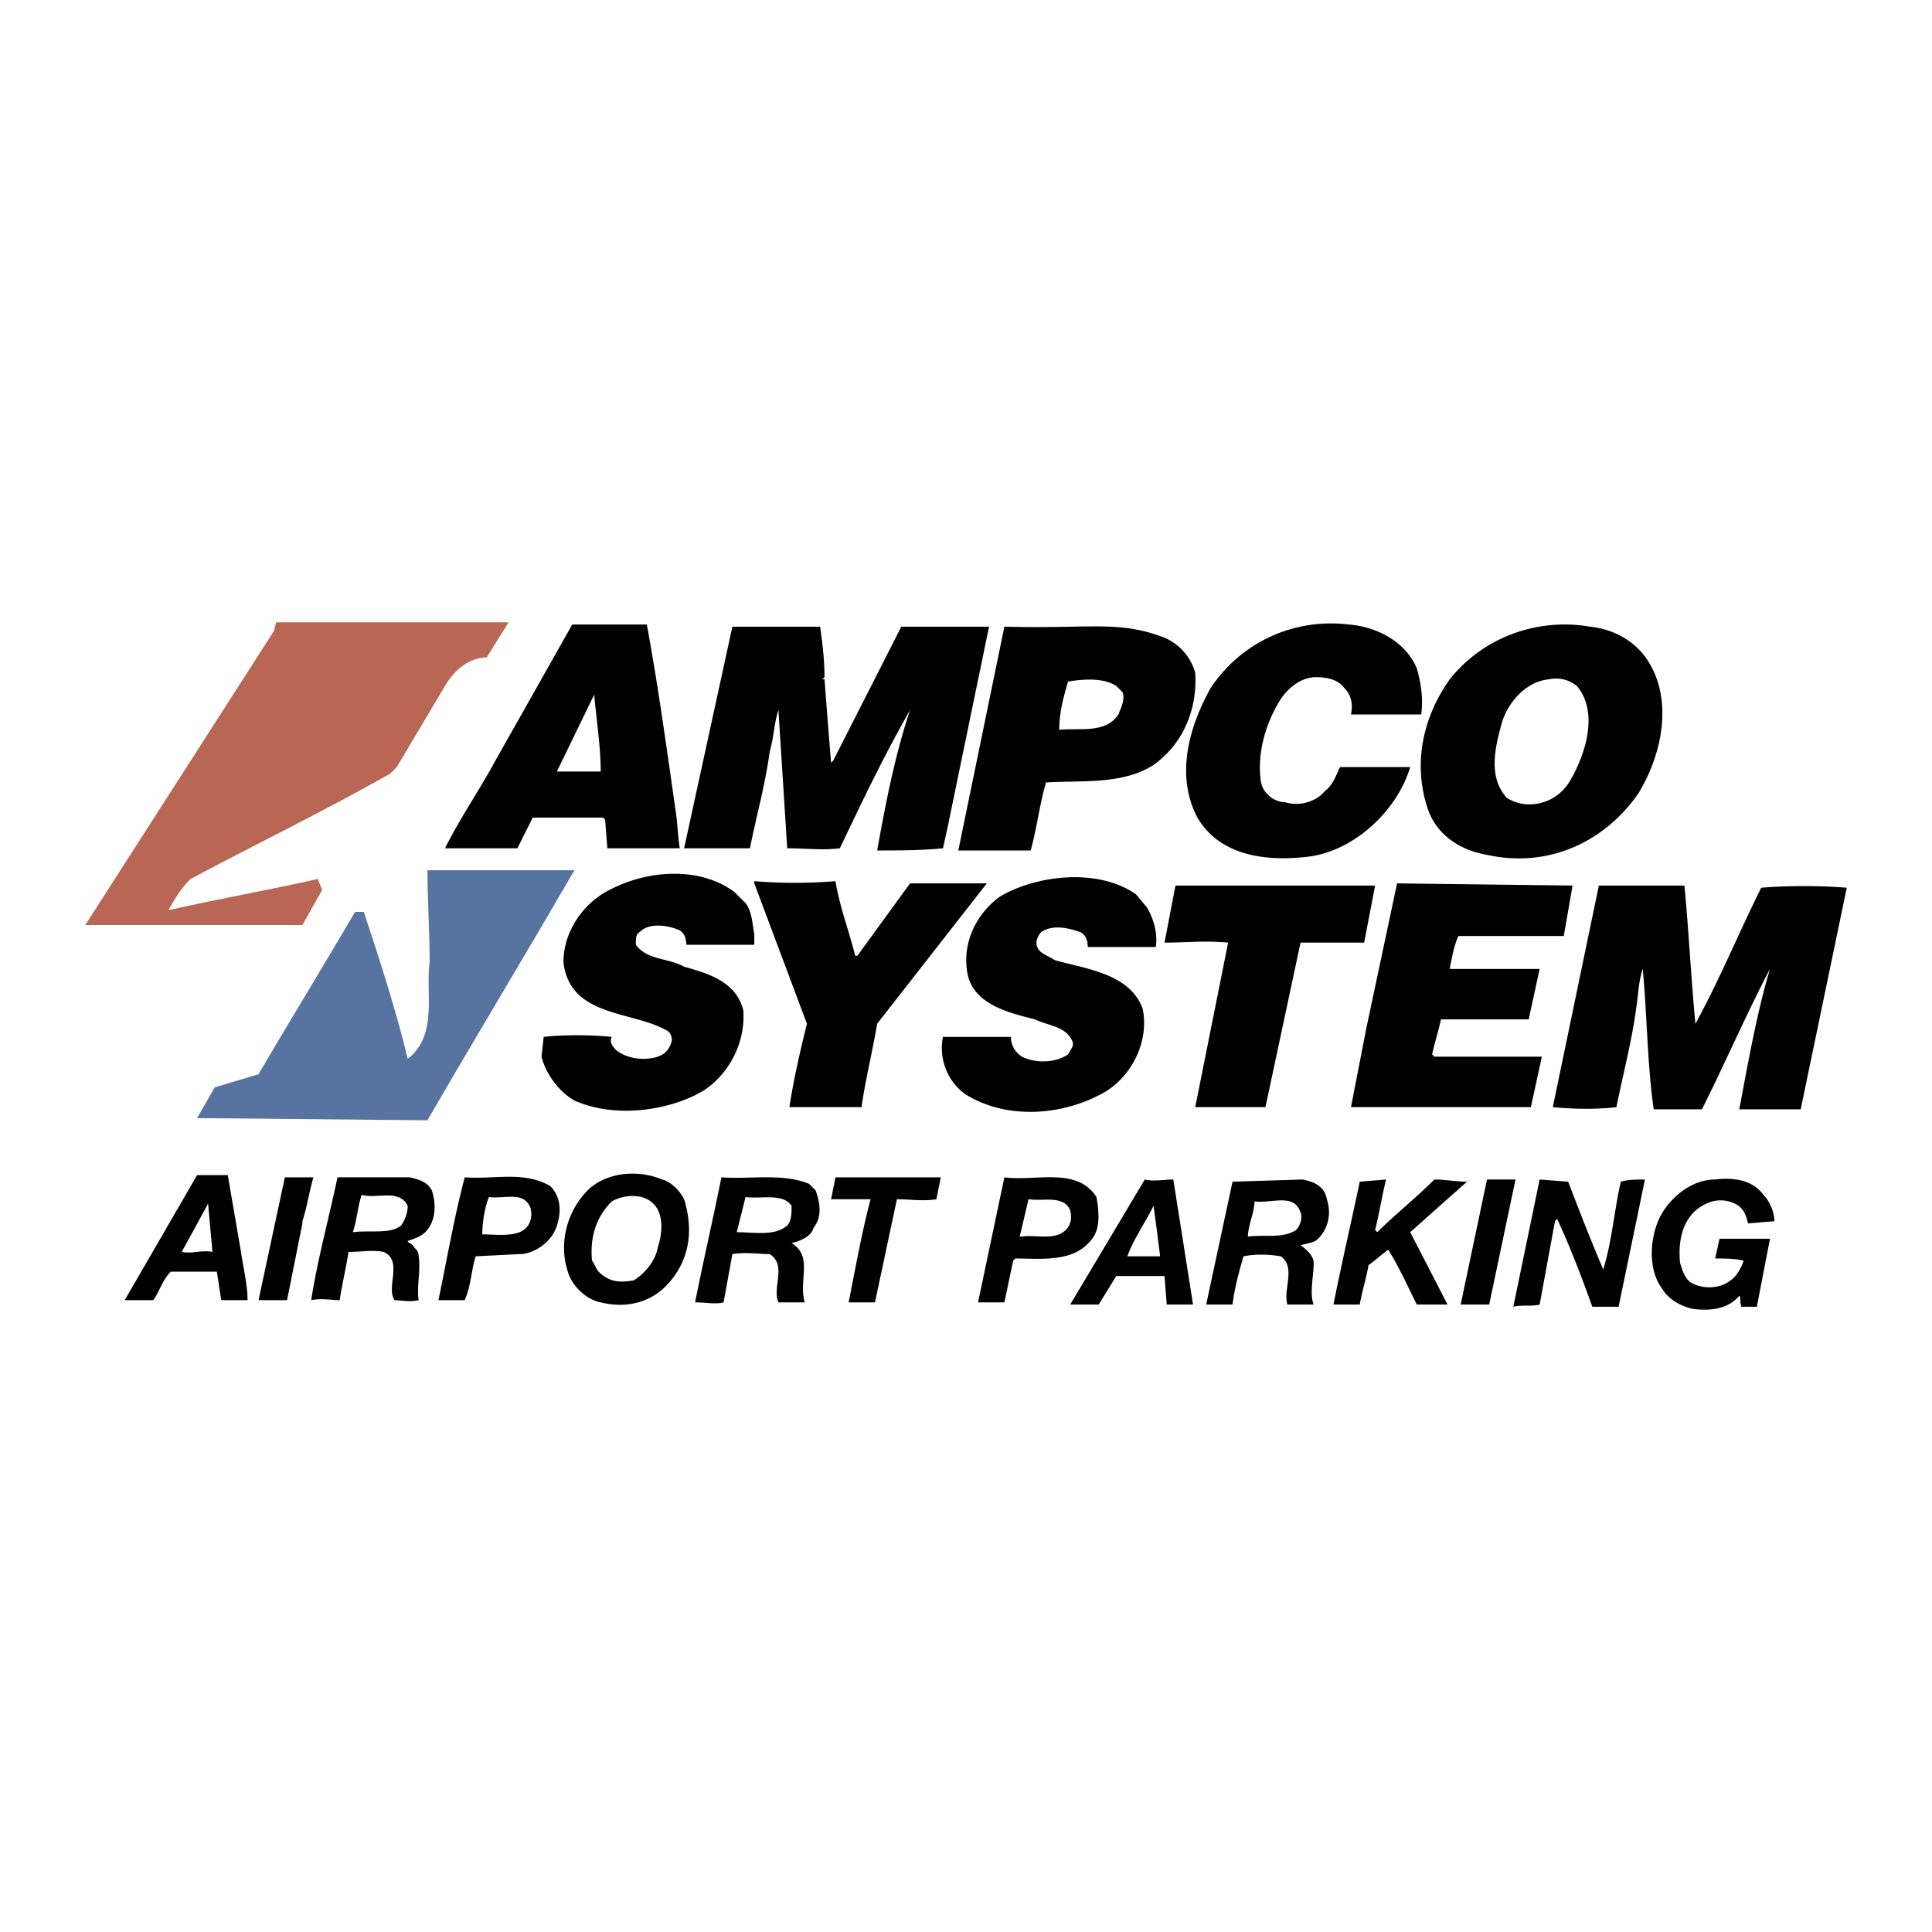
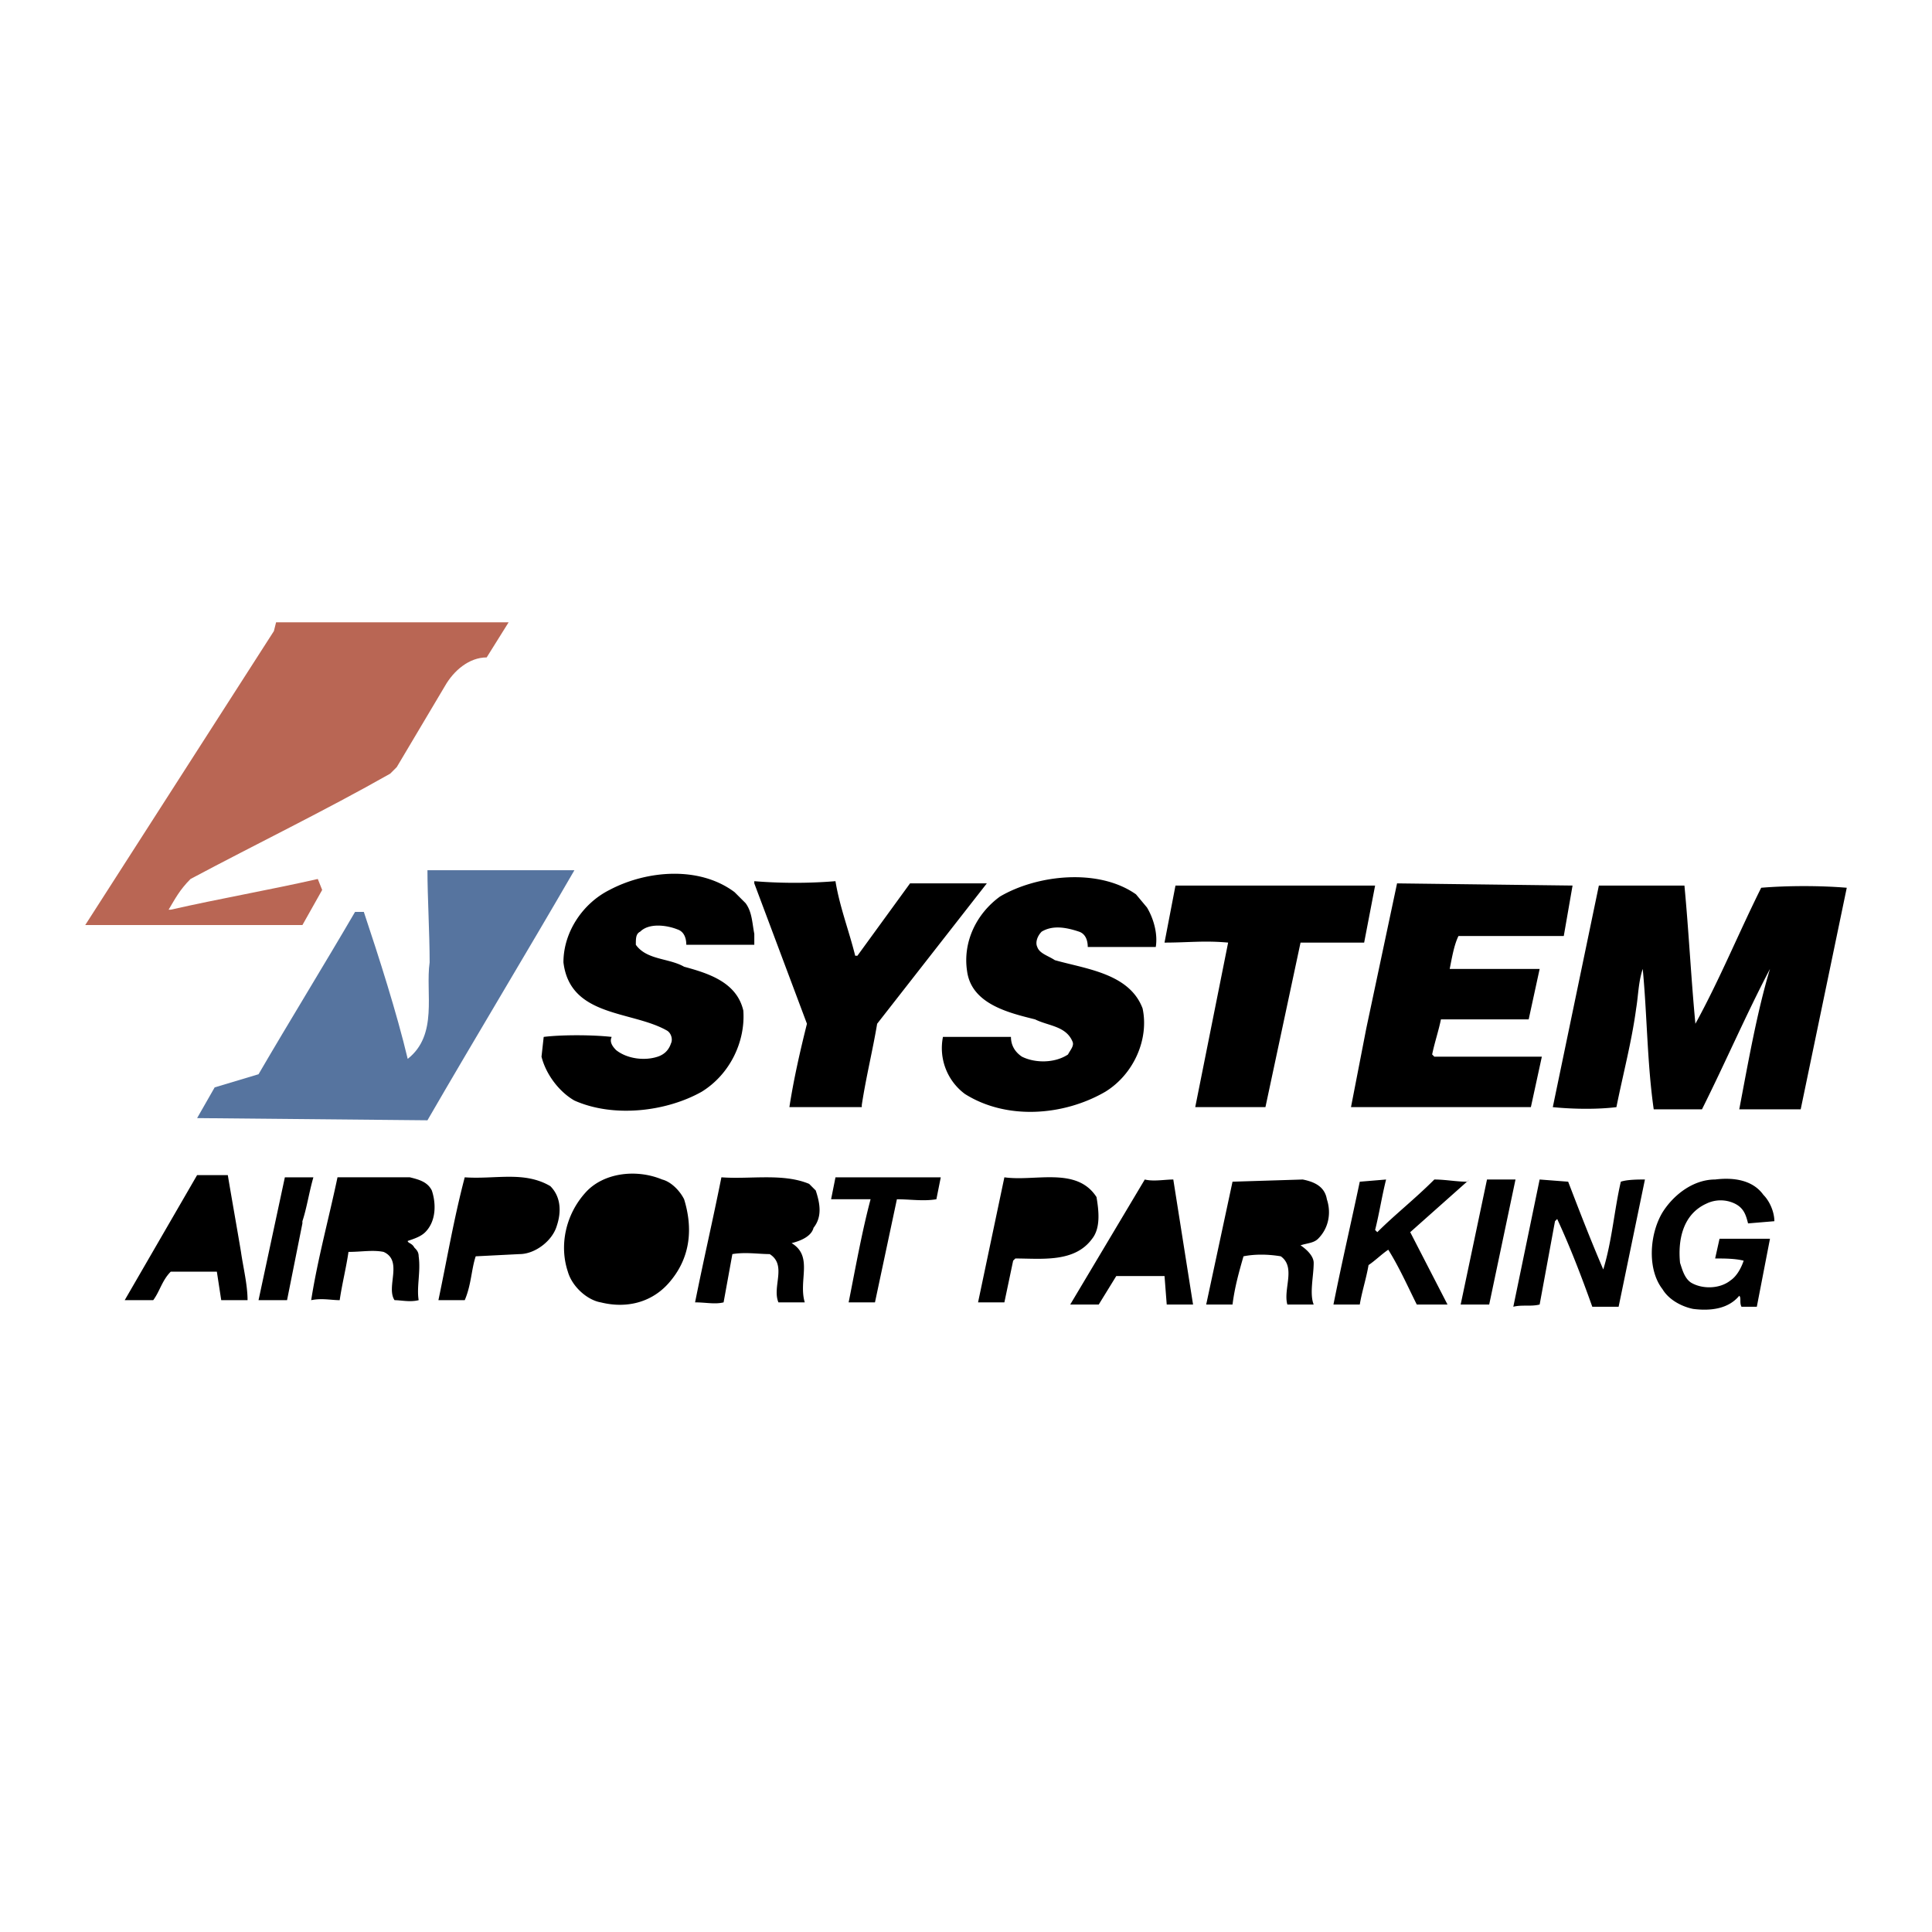
<svg xmlns="http://www.w3.org/2000/svg" width="2500" height="2500" viewBox="0 0 192.756 192.756">
-   <path fill="#fff" d="M0 192.756h192.756V0H0v192.756z" />
  <path d="M48.556 65.591c-1.751 0-3.283 1.312-4.159 2.845l-4.813 8.098-.657.656c-6.566 3.721-13.351 7.004-19.917 10.506-1.094 1.094-1.532 1.97-2.188 3.064h.218c4.815-1.094 9.849-1.97 14.665-3.064l.438 1.094-1.97 3.502H8.504l18.822-29.328.219-.875h23.2l-2.189 3.502z" fill-rule="evenodd" clip-rule="evenodd" fill="#b96654" />
-   <path d="M141.354 66.685c.438 1.532.657 3.064.438 4.596h-7.004c.219-1.094 0-1.97-.656-2.626-.657-.876-1.751-1.094-2.845-1.094-1.314 0-2.628.875-3.502 2.188-1.532 2.408-2.408 5.472-1.971 8.317.219 1.094 1.313 1.97 2.407 1.97 1.314.437 3.065 0 3.94-1.095.876-.656 1.095-1.532 1.531-2.407h7.005c-1.313 4.377-5.691 8.536-10.507 8.973-4.158.438-8.535-.219-10.724-3.939-2.189-4.159-.875-8.974 1.312-12.913 3.064-4.596 8.317-7.004 13.789-6.347 2.848.218 5.693 1.751 6.787 4.377zM164.335 65.81c2.627 3.939 1.531 9.411-.875 13.35-3.502 5.034-9.193 7.442-15.102 6.128-2.627-.437-5.035-1.969-5.91-4.596-1.531-4.596-.438-9.192 2.188-12.913 3.502-4.377 8.974-6.128 14.008-5.253 2.189.219 4.377 1.314 5.691 3.284zM64.533 62.308c1.094 5.909 1.97 12.256 2.845 18.384.219 1.313.219 2.408.438 3.94h-7.222l-.219-2.845-.219-.219h-7.004l-1.532 3.064h-7.223c1.533-3.064 3.502-5.909 5.035-8.755l7.66-13.569h7.441zM81.823 62.526c.219 1.533.438 3.284.438 5.035l-.219.218h.219c.219 2.846.438 5.691.657 8.317l.219-.219 6.784-13.351h8.755l-4.159 20.136-.437 1.97c-2.189.219-4.378.219-6.566.219.875-4.815 1.751-9.412 3.283-14.008-2.627 4.596-4.815 9.193-7.004 13.789-1.751.219-3.502 0-5.253 0l-.875-13.789c-.438 1.313-.438 2.627-.875 4.159-.438 3.283-1.314 6.347-1.97 9.63h-6.566l4.815-22.106h8.754zM116.185 63.621a5.419 5.419 0 0 1 3.064 3.502c.219 3.502-1.095 7.003-4.158 9.192-3.065 1.97-7.004 1.532-10.725 1.751-.656 2.189-.875 4.377-1.532 6.785h-7.223l4.597-22.325h.219c8.536.219 11.162-.656 15.758 1.095z" fill-rule="evenodd" clip-rule="evenodd" />
  <path d="M157.331 68.436c2.188 2.626.876 6.785-.656 9.411-.876 1.532-2.408 2.408-4.158 2.408-.657 0-1.533-.219-2.189-.657-1.969-2.189-1.095-5.253-.438-7.66.657-1.97 2.408-3.94 4.596-4.159 1.095-.218 1.97 0 2.845.657zM112.025 69.092c.221.876-.218 1.533-.437 2.188-1.313 1.97-3.94 1.313-5.91 1.532 0-1.751.438-3.283.876-4.815 1.313-.219 3.502-.437 4.815.438l.656.657zM59.937 76.972h-4.378l3.721-7.661c.219 2.408.657 5.253.657 7.661z" fill-rule="evenodd" clip-rule="evenodd" fill="#fff" />
  <path d="M57.31 86.821c-4.815 8.316-9.848 16.632-14.663 24.951l-22.981-.219 1.751-3.064 4.377-1.312c3.063-5.254 6.565-10.943 9.63-16.197h.875c1.533 4.596 3.284 10.068 4.378 14.664 3.064-2.408 1.751-6.566 2.188-9.629 0-2.846-.218-6.567-.218-9.193H57.31v-.001z" fill-rule="evenodd" clip-rule="evenodd" fill="#56749f" />
  <path d="M74.382 90.103c.657.876.657 1.97.875 3.065v1.094h-6.784c0-.657-.219-1.313-.876-1.532-1.094-.438-2.845-.657-3.721.219-.438.219-.438.656-.438 1.313 1.094 1.532 3.283 1.313 4.815 2.188 2.407.657 5.252 1.532 5.909 4.378.219 3.064-1.313 6.348-4.158 8.098-3.502 1.969-8.755 2.627-12.695.875-1.531-.875-2.845-2.625-3.282-4.377l.218-1.971c1.751-.219 4.815-.219 6.785 0-.219.439 0 .877.438 1.314 1.094.875 2.845 1.094 4.158.656.657-.219 1.095-.656 1.314-1.312.218-.438 0-1.096-.438-1.314-3.502-1.969-9.63-1.312-10.287-6.783 0-3.065 1.97-5.911 4.596-7.224 3.721-1.969 8.974-2.407 12.476.219l1.095 1.094zM114.434 90.541c.657 1.094 1.095 2.627.876 3.94h-6.785c0-.657-.219-1.313-.876-1.532-1.312-.438-2.626-.657-3.72 0-.438.437-.657 1.094-.438 1.532.219.656 1.094.875 1.75 1.313 3.064.876 7.441 1.313 8.755 4.815.656 3.064-.876 6.566-3.721 8.316-4.158 2.408-9.849 2.846-14.008.219a5.697 5.697 0 0 1-2.188-5.691h6.784c0 .877.438 1.533 1.096 1.971 1.312.658 3.282.658 4.596-.219.22-.438.657-.875.438-1.312-.657-1.533-2.408-1.533-3.722-2.189-2.626-.656-6.347-1.531-6.785-4.814-.437-2.846.876-5.691 3.283-7.442 3.722-2.189 9.85-2.845 13.57-.219l1.095 1.312zM83.354 87.915c.438 2.626 1.313 4.815 1.97 7.441h.219l5.253-7.222h7.66L87.513 102.14c-.438 2.627-1.095 5.254-1.532 8.098v.221h-7.223c.438-2.846 1.094-5.691 1.751-8.318l-5.253-14.006v-.219c2.628.218 5.473.218 8.098-.001zM136.102 94.043h-6.347l-3.502 16.416h-7.004l3.282-16.416c-2.407-.219-3.938 0-6.347 0l1.094-5.691h19.918l-1.094 5.691zM156.894 88.352l-.876 5.034h-10.505c-.438.876-.657 2.189-.876 3.284h8.974l-1.094 5.033h-8.755c-.219 1.094-.657 2.408-.876 3.502l.219.219h10.726l-1.095 5.035h-17.947l1.531-7.881 3.065-14.444 17.509.218zM168.056 88.352c.437 4.597.657 9.193 1.094 13.789 2.408-4.377 4.377-9.192 6.566-13.569 2.626-.22 5.909-.22 8.536 0l-4.597 22.106h-6.129c.877-4.596 1.751-9.631 3.064-14.008-2.407 4.596-4.377 9.191-6.784 14.008h-4.814c-.657-4.596-.657-9.412-1.096-14.008-.437 1.312-.437 2.627-.655 3.939-.438 3.283-1.313 6.566-1.971 9.85-1.751.219-4.158.219-6.347 0l4.596-22.107h8.537zM68.254 119.65c.875 2.846.656 5.691-1.313 8.098-1.751 2.189-4.378 2.846-7.004 2.189-1.312-.219-2.845-1.533-3.283-3.064-.875-2.627-.219-5.691 1.751-7.879 1.751-1.971 5.034-2.408 7.66-1.314.876.218 1.75 1.095 2.189 1.97zM22.729 117.242c.438 2.627.875 5.035 1.313 7.66.219 1.533.657 3.283.657 4.816h-2.627l-.437-2.846h-4.597c-.875.875-1.094 1.969-1.751 2.846h-2.845l7.223-12.477 3.064.001zM31.266 117.461c-.438 1.533-.657 3.064-1.095 4.379v.219l-1.532 7.66h-2.845l2.627-12.258h2.845zM40.896 117.461c.875.219 1.751.438 2.188 1.314.438 1.312.438 3.064-.656 4.158-.438.438-1.095.656-1.751.875 0 .219.438.219.656.656.219.219.438.438.438.877.219 1.531-.219 3.062 0 4.377-.875.219-1.751 0-2.407 0-.876-1.314.875-3.941-1.095-4.816-1.094-.219-2.188 0-3.501 0-.219 1.533-.657 3.283-.876 4.816-.875 0-1.751-.221-2.845 0 .656-4.16 1.751-8.1 2.626-12.258h7.223v.001zM54.903 118.338c1.094 1.094 1.094 2.625.656 3.939-.437 1.531-2.188 2.844-3.72 2.844l-4.377.221c-.438 1.312-.438 2.844-1.095 4.377h-2.626c.875-4.16 1.532-8.1 2.626-12.258 3.065.219 5.91-.656 8.536.877zM81.386 118.775c.437 1.312.656 2.625-.219 3.721-.219.875-1.314 1.312-2.189 1.531 2.189 1.314.657 3.721 1.313 5.91h-2.626c-.657-1.533.875-3.721-.875-4.816-1.095 0-2.408-.219-3.721 0l-.876 4.816c-.875.217-1.751 0-2.845 0 .875-4.379 1.751-8.098 2.626-12.477 2.846.219 6.129-.438 8.755.656l.657.659zM93.423 119.65c-1.313.219-2.626 0-3.939 0l-2.188 10.287h-2.627c.657-3.283 1.314-7.004 2.189-10.287h-3.939l.437-2.189H93.86l-.437 2.189zM109.399 119.432c.22 1.312.438 3.064-.437 4.158-1.751 2.408-5.034 1.969-7.661 1.969l-.219.219-.875 4.16h-2.626l2.626-12.477c3.064.437 7.223-1.094 9.192 1.971zM117.06 117.68l1.971 12.475h-2.627l-.219-2.844h-4.814l-1.751 2.844h-2.845l7.44-12.475c.876.218 1.97 0 2.845 0zM175.935 119.213c.656.656 1.094 1.75 1.094 2.627l-2.625.219c-.22-.877-.438-1.533-1.313-1.971a3.246 3.246 0 0 0-2.846 0c-2.407 1.094-2.846 3.721-2.626 5.91.219.656.438 1.531 1.095 1.969 1.094.656 2.845.656 3.938-.219.657-.438 1.095-1.312 1.313-1.971-.875-.219-1.97-.219-2.845-.219l.438-1.969h5.033l-1.313 6.785h-1.531c-.22-.438 0-.877-.22-1.096-1.094 1.314-2.845 1.533-4.596 1.314-1.094-.219-2.407-.875-3.064-1.971-1.531-1.969-1.312-5.471 0-7.66 1.096-1.75 3.064-3.283 5.254-3.283 1.75-.217 3.719.002 4.814 1.535zM129.973 117.68c1.095.219 2.189.658 2.408 1.971.438 1.312.219 2.846-.875 3.939-.438.438-1.095.438-1.751.656.656.438 1.312 1.096 1.312 1.752 0 1.312-.438 3.062 0 4.156h-2.627c-.437-1.531.876-3.719-.655-4.812-1.313-.221-2.626-.221-3.722 0-.438 1.531-.875 3.062-1.094 4.812h-2.627l2.627-12.256 7.004-.218zM138.29 117.68c-.438 1.752-.656 3.283-1.094 5.035l.219.219c1.751-1.752 3.72-3.283 5.689-5.254 1.096 0 2.189.219 3.283.219l.219-.219-5.908 5.254 3.721 7.221h-3.065c-.875-1.75-1.75-3.719-2.845-5.471-.656.438-1.312 1.094-1.97 1.533-.22 1.312-.656 2.625-.875 3.938h-2.626c.875-4.377 1.75-8.096 2.626-12.256l2.626-.219zM148.577 130.154h-2.846l2.627-12.474h2.844l-2.625 12.474zM156.456 117.898c1.094 2.846 2.188 5.691 3.502 8.756.875-2.846 1.094-5.91 1.751-8.756.657-.219 1.751-.219 2.406-.219l-2.626 12.695h-2.626c-1.095-3.064-2.188-5.91-3.502-8.756l-.219.221-1.532 8.314c-.875.221-1.751 0-2.627.221l2.627-12.695 2.846.219z" fill-rule="evenodd" clip-rule="evenodd" />
-   <path d="M40.677 120.307c0 .656-.219 1.312-.657 1.971-1.094.875-3.064.438-4.815.656.438-1.314.438-2.408.876-3.721 1.532.437 3.72-.656 4.596 1.094zM65.189 120.088c1.094 1.094.875 3.064.438 4.377-.219 1.312-1.313 2.627-2.407 3.283-1.313.219-2.408.219-3.502-.875-.219-.219-.438-.875-.657-1.096-.218-2.406.438-4.377 1.97-5.908 1.094-.656 3.064-.875 4.158.219zM52.933 120.525c.219.875 0 1.971-1.094 2.408s-2.627.219-3.721.219c0-1.094.219-2.627.657-3.721 1.532.219 3.502-.656 4.158 1.094zM78.978 120.307c0 .656 0 1.533-.438 1.971-1.313 1.094-3.283.656-5.034.656l.876-3.502c1.532.218 3.721-.438 4.596.875zM106.774 120.744c.219.875 0 1.533-.438 1.971-1.095 1.094-3.064.438-4.377.656h-.219l.874-3.721c1.533.219 3.503-.437 4.16 1.094zM129.755 120.963c.218.438 0 1.314-.438 1.752-1.312.875-3.063.438-4.814.656 0-1.094.657-2.408.657-3.502 1.749.219 3.938-.875 4.595 1.094zM21.198 124.902c-1.094-.219-1.97.219-3.064 0l2.626-4.814.438 4.814zM115.747 125.342h-3.283c.656-1.752 1.751-3.283 2.627-5.035.219 1.533.437 3.283.656 5.035z" fill-rule="evenodd" clip-rule="evenodd" fill="#fff" />
</svg>